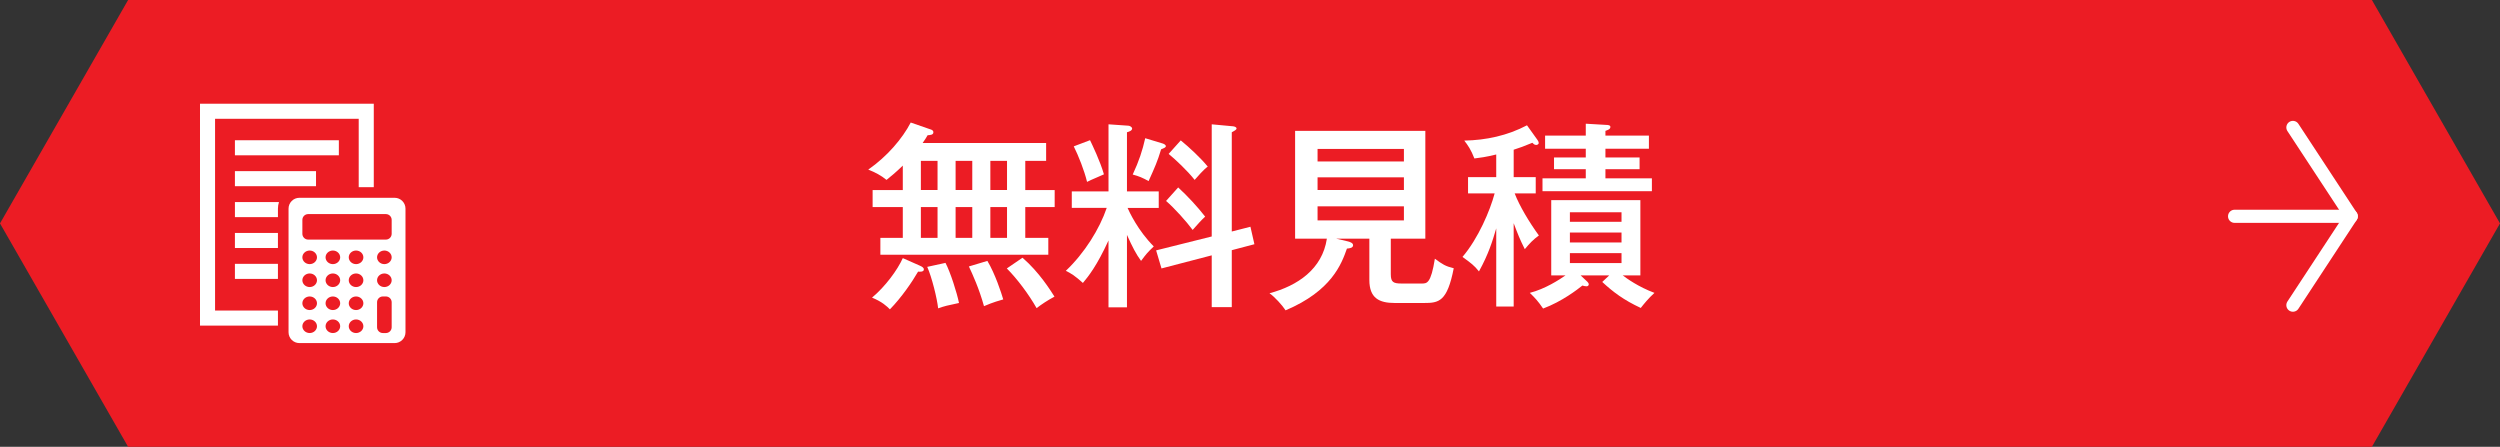
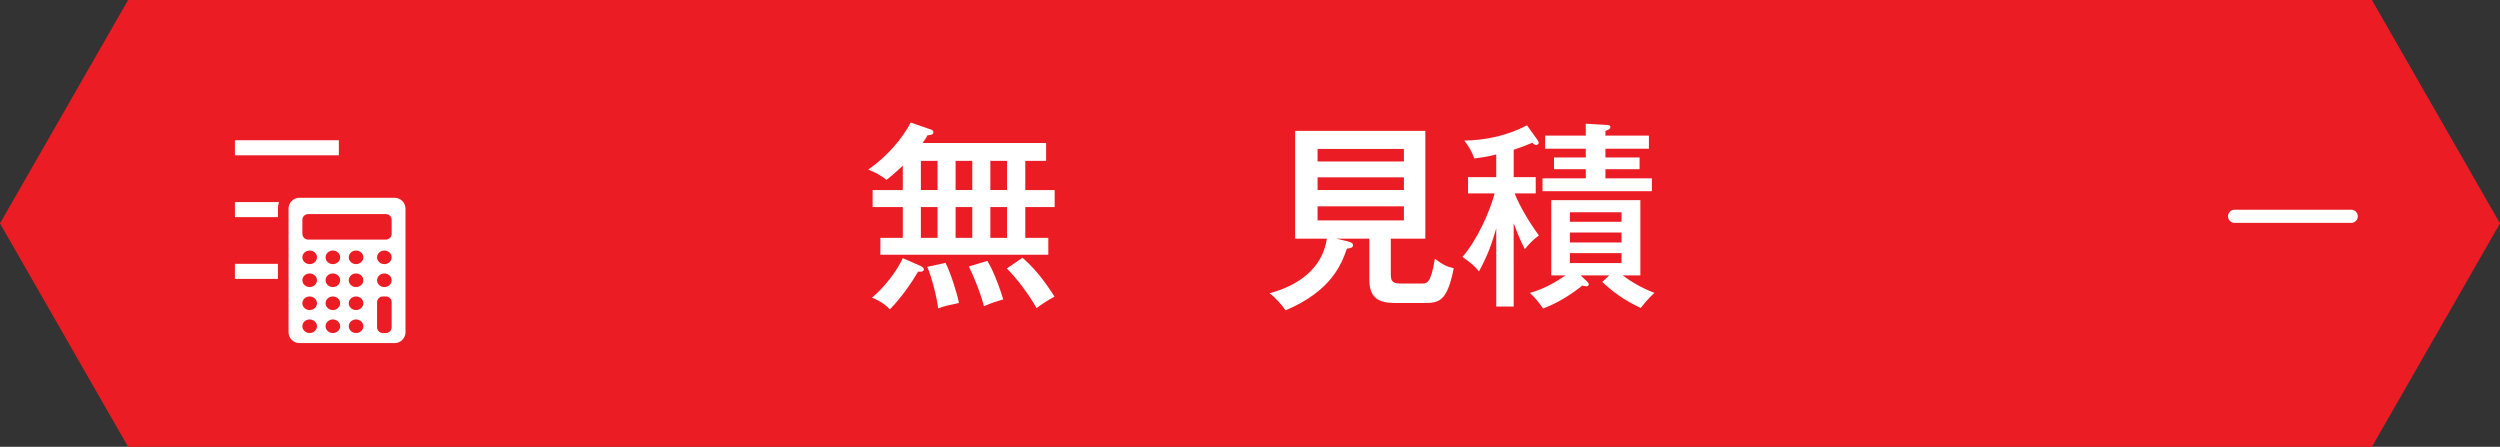
<svg xmlns="http://www.w3.org/2000/svg" version="1.1" x="0px" y="0px" viewBox="0 0 235 42" enable-background="new 0 0 235 42" xml:space="preserve">
  <rect x="0" y="0" width="235" height="42" fill="#333333" stroke="none" />
  <g id="フッター">
</g>
  <g id="レイヤー_8">
    <g>
      <g>
        <polygon fill="#EC1C24" points="222.958,0 12.042,0 0,21 12.042,42 222.958,42 235,21    " />
        <g>
-           <polyline fill="none" stroke="#FFFFFF" stroke-width="1.236" stroke-linecap="round" stroke-linejoin="round" stroke-miterlimit="10" points="      215.533,28.685 221.016,20.332 215.533,11.979     " />
          <line fill="none" stroke="#FFFFFF" stroke-width="1.236" stroke-linecap="round" stroke-linejoin="round" stroke-miterlimit="10" x1="221.016" y1="20.332" x2="210.051" y2="20.332" />
        </g>
        <g>
          <path fill="#FFFFFF" d="M84.863,19.467h-2.837v-1.604h2.837v-2.296c-0.653,0.635-1.157,1.046-1.53,1.344      c-0.522-0.429-1.063-0.709-1.717-0.97c1.754-1.213,3.21-2.911,3.993-4.423l1.829,0.634c0.131,0.038,0.299,0.094,0.299,0.28      c0,0.242-0.262,0.262-0.541,0.28c-0.131,0.224-0.206,0.354-0.467,0.728h11.607v1.68h-1.96v2.743h2.763v1.604h-2.763v2.893h2.165      v1.587H82.755v-1.587h2.108V19.467z M86.468,24.973c0.206,0.093,0.374,0.187,0.374,0.354c0,0.242-0.374,0.224-0.542,0.205      c-0.56,0.971-1.567,2.444-2.649,3.546c-0.299-0.299-0.728-0.71-1.68-1.102c1.25-1.045,2.389-2.594,2.893-3.714L86.468,24.973z       M86.562,17.862h1.567v-2.743h-1.567V17.862z M86.562,22.359h1.567v-2.893h-1.567V22.359z M88.876,24.711      c0.447,0.84,1.082,2.818,1.269,3.77c-1.139,0.243-1.325,0.28-1.96,0.504c-0.093-0.914-0.597-2.948-1.026-3.9L88.876,24.711z       M89.827,15.119v2.743h1.567v-2.743H89.827z M89.827,19.467v2.893h1.567v-2.893H89.827z M92.813,24.524      c0.728,1.213,1.306,2.985,1.492,3.62c-1.063,0.299-1.53,0.522-1.81,0.635c-0.467-1.68-1.064-2.968-1.419-3.732L92.813,24.524z       M93.093,15.119v2.743h1.567v-2.743H93.093z M93.093,19.467v2.893h1.567v-2.893H93.093z M96.116,24.226      c1.586,1.381,2.612,3.042,3.005,3.658c-0.635,0.336-1.251,0.746-1.68,1.082c-0.729-1.288-1.829-2.762-2.8-3.732L96.116,24.226z" />
-           <path fill="#FFFFFF" d="M105.934,28.892h-1.735v-6.289c-1.082,2.37-1.903,3.396-2.407,3.993      c-0.766-0.69-1.139-0.914-1.605-1.139c1.755-1.66,3.173-3.938,3.845-5.915h-3.284v-1.549h3.452v-6.308l1.866,0.13      c0.131,0,0.354,0.131,0.354,0.262c0,0.205-0.28,0.299-0.485,0.354v5.562h2.986v1.549h-2.931c0.168,0.373,0.971,2.127,2.464,3.62      c-0.635,0.616-0.69,0.69-1.194,1.362c-0.467-0.635-0.803-1.288-1.325-2.444V28.892z M102.463,13.178      c0.205,0.43,0.951,1.96,1.306,3.21c-0.429,0.205-1.156,0.485-1.586,0.709c-0.261-1.082-0.803-2.444-1.25-3.34L102.463,13.178z       M109.312,13.495c0.112,0.038,0.28,0.131,0.28,0.243c0,0.111-0.131,0.168-0.448,0.298c-0.336,1.12-0.578,1.661-1.176,2.986      c-0.578-0.317-0.877-0.448-1.493-0.616c0.598-1.287,0.915-2.258,1.176-3.415L109.312,13.495z M117.541,21.314l0.373,1.643      l-2.127,0.56v5.355h-1.885v-4.87l-4.722,1.231l-0.504-1.698l5.226-1.307V11.686l2.016,0.187c0.13,0.019,0.316,0.074,0.316,0.205      c0,0.112-0.168,0.205-0.447,0.354v9.331L117.541,21.314z M110.748,17.619c0.915,0.84,1.792,1.792,2.538,2.744      c-0.354,0.316-0.746,0.765-1.176,1.25c-0.578-0.784-1.717-2.053-2.5-2.725L110.748,17.619z M110.991,13.197      c0.783,0.634,1.885,1.66,2.538,2.463c-0.393,0.28-0.952,0.933-1.232,1.25c-0.672-0.858-1.81-1.922-2.444-2.444L110.991,13.197z" />
          <path fill="#FFFFFF" d="M130.736,25.793c0,0.729,0.243,0.858,1.008,0.858h1.903c0.485,0,0.858,0,1.231-2.332      c0.71,0.522,0.989,0.709,1.773,0.896c-0.616,3.153-1.399,3.266-2.8,3.266h-2.743c-1.455,0-2.389-0.448-2.389-2.165v-3.881      h-3.116l1.12,0.261c0.205,0.057,0.466,0.149,0.466,0.354c0,0.243-0.298,0.299-0.578,0.317c-0.504,1.438-1.437,3.975-5.767,5.804      c-0.299-0.467-1.045-1.287-1.512-1.604c2.65-0.709,4.964-2.277,5.394-5.132h-2.986V12.301h12.242v10.134h-3.247V25.793z       M131.968,15.175v-1.176h-8.117v1.176H131.968z M123.851,16.668v1.194h8.117v-1.194H123.851z M123.851,19.393v1.325h8.117      v-1.325H123.851z" />
          <path fill="#FFFFFF" d="M142.289,28.816h-1.642v-7.353c-0.354,1.213-0.728,2.426-1.624,4.05      c-0.447-0.561-0.746-0.784-1.549-1.362c1.493-1.755,2.594-4.367,3.023-5.972h-2.501v-1.53h2.65v-2.128      c-0.971,0.243-1.587,0.317-2.053,0.374c-0.317-0.821-0.616-1.251-0.952-1.68c2.053-0.038,4.05-0.467,5.897-1.438l0.989,1.381      c0.056,0.075,0.111,0.187,0.111,0.28c0,0.149-0.168,0.187-0.242,0.187c-0.168,0-0.28-0.131-0.354-0.205      c-0.766,0.317-1.213,0.485-1.755,0.653v2.575h2.072v1.53h-1.979c0.448,1.176,1.381,2.725,2.276,3.956      c-0.541,0.392-0.858,0.728-1.324,1.287c-0.485-0.97-0.635-1.361-1.046-2.444V28.816z M151.266,25.887h-2.688l0.635,0.597      c0.056,0.057,0.131,0.149,0.131,0.243c0,0.093-0.075,0.187-0.205,0.187c-0.131,0-0.28-0.037-0.393-0.074      c-0.466,0.373-1.903,1.492-3.694,2.164c-0.485-0.709-0.766-1.008-1.251-1.474c1.456-0.374,2.762-1.232,3.359-1.643h-1.344      v-7.073h8.379v7.073h-1.661c0.374,0.28,1.475,1.082,2.986,1.643c-0.56,0.503-1.026,1.082-1.288,1.418      c-1.604-0.747-2.594-1.493-3.62-2.444L151.266,25.887z M154.998,12.749v1.231h-4.087v0.821h3.21v1.101h-3.21v0.858h4.367v1.214      h-10.283v-1.214h4.068v-0.858h-2.985v-1.101h2.985V13.98h-3.825v-1.231h3.825v-1.12l1.922,0.112      c0.131,0,0.393,0.019,0.393,0.187c0,0.224-0.262,0.299-0.467,0.373v0.448H154.998z M152.423,20.848v-0.896h-4.853v0.896H152.423      z M147.57,21.855v0.934h4.853v-0.934H147.57z M147.57,23.797v0.933h4.853v-0.933H147.57z" />
        </g>
      </g>
      <g>
        <g>
          <rect x="22.082" y="13.183" fill="#FFFFFF" width="9.77" height="1.416" />
        </g>
        <g>
-           <rect x="22.082" y="16.087" fill="#FFFFFF" width="7.624" height="1.416" />
-         </g>
+           </g>
        <path fill="#FFFFFF" d="M26.126,19.611c0-0.216,0.034-0.424,0.098-0.619h-4.141v1.416h4.043V19.611z" />
-         <rect x="22.082" y="21.897" fill="#FFFFFF" width="4.043" height="1.416" />
        <rect x="22.082" y="24.801" fill="#FFFFFF" width="4.043" height="1.416" />
-         <polygon fill="#FFFFFF" points="26.126,29.191 20.216,29.191 20.216,11.166 33.719,11.166 33.719,17.595 35.135,17.595      35.135,9.75 18.8,9.75 18.8,30.607 26.126,30.607    " />
        <g>
          <path fill-rule="evenodd" clip-rule="evenodd" fill="#FFFFFF" d="M37.097,18.592h-8.955c-0.56,0-1.019,0.458-1.019,1.019v11.62      c0,0.56,0.458,1.019,1.019,1.019h8.955c0.56,0,1.019-0.458,1.019-1.019v-11.62C38.116,19.051,37.658,18.592,37.097,18.592z       M29.109,31.306c-0.378,0-0.687-0.288-0.687-0.639c0-0.351,0.309-0.639,0.687-0.639c0.378,0,0.687,0.288,0.687,0.639      C29.796,31.018,29.487,31.306,29.109,31.306z M29.109,29.145c-0.378,0-0.687-0.288-0.687-0.639c0-0.352,0.309-0.639,0.687-0.639      c0.378,0,0.687,0.288,0.687,0.639C29.796,28.857,29.487,29.145,29.109,29.145z M29.109,26.983c-0.378,0-0.687-0.288-0.687-0.639      c0-0.352,0.309-0.639,0.687-0.639c0.378,0,0.687,0.288,0.687,0.639C29.796,26.696,29.487,26.983,29.109,26.983z M29.109,24.828      c-0.378,0-0.687-0.288-0.687-0.639c0-0.351,0.309-0.639,0.687-0.639c0.378,0,0.687,0.288,0.687,0.639      C29.796,24.54,29.487,24.828,29.109,24.828z M31.29,31.306c-0.378,0-0.687-0.288-0.687-0.639c0-0.351,0.309-0.639,0.687-0.639      s0.687,0.288,0.687,0.639C31.976,31.018,31.667,31.306,31.29,31.306z M31.29,29.145c-0.378,0-0.687-0.288-0.687-0.639      c0-0.352,0.309-0.639,0.687-0.639s0.687,0.288,0.687,0.639C31.976,28.857,31.667,29.145,31.29,29.145z M31.29,26.983      c-0.378,0-0.687-0.288-0.687-0.639c0-0.352,0.309-0.639,0.687-0.639s0.687,0.288,0.687,0.639      C31.976,26.696,31.667,26.983,31.29,26.983z M31.29,24.828c-0.378,0-0.687-0.288-0.687-0.639c0-0.351,0.309-0.639,0.687-0.639      s0.687,0.288,0.687,0.639C31.976,24.54,31.667,24.828,31.29,24.828z M33.47,31.306c-0.378,0-0.687-0.288-0.687-0.639      c0-0.351,0.309-0.639,0.687-0.639c0.378,0,0.687,0.288,0.687,0.639C34.157,31.018,33.848,31.306,33.47,31.306z M33.47,29.145      c-0.378,0-0.687-0.288-0.687-0.639c0-0.352,0.309-0.639,0.687-0.639c0.378,0,0.687,0.288,0.687,0.639      C34.157,28.857,33.848,29.145,33.47,29.145z M33.47,26.983c-0.378,0-0.687-0.288-0.687-0.639c0-0.352,0.309-0.639,0.687-0.639      c0.378,0,0.687,0.288,0.687,0.639C34.157,26.696,33.848,26.983,33.47,26.983z M33.47,24.828c-0.378,0-0.687-0.288-0.687-0.639      c0-0.351,0.309-0.639,0.687-0.639c0.378,0,0.687,0.288,0.687,0.639C34.157,24.54,33.848,24.828,33.47,24.828z M36.817,30.763      c0,0.299-0.245,0.543-0.543,0.543h-0.287c-0.299,0-0.543-0.245-0.543-0.543V28.41c0-0.299,0.245-0.543,0.543-0.543h0.287      c0.299,0,0.543,0.245,0.543,0.543V30.763z M36.13,26.983c-0.378,0-0.687-0.288-0.687-0.639c0-0.352,0.309-0.639,0.687-0.639      c0.378,0,0.687,0.288,0.687,0.639C36.817,26.696,36.508,26.983,36.13,26.983z M36.13,24.828c-0.378,0-0.687-0.288-0.687-0.639      c0-0.351,0.309-0.639,0.687-0.639c0.378,0,0.687,0.288,0.687,0.639C36.817,24.54,36.508,24.828,36.13,24.828z M36.817,21.979      c0,0.299-0.245,0.543-0.543,0.543h-7.308c-0.299,0-0.543-0.245-0.543-0.543v-1.312c0-0.299,0.245-0.543,0.543-0.543h7.308      c0.299,0,0.543,0.245,0.543,0.543V21.979z" />
        </g>
      </g>
    </g>
  </g>
  <g id="スライダー1">
</g>
  <g id="スライダー2_1_">
</g>
  <g id="検査">
</g>
  <g id="ヘッダー">
</g>
</svg>